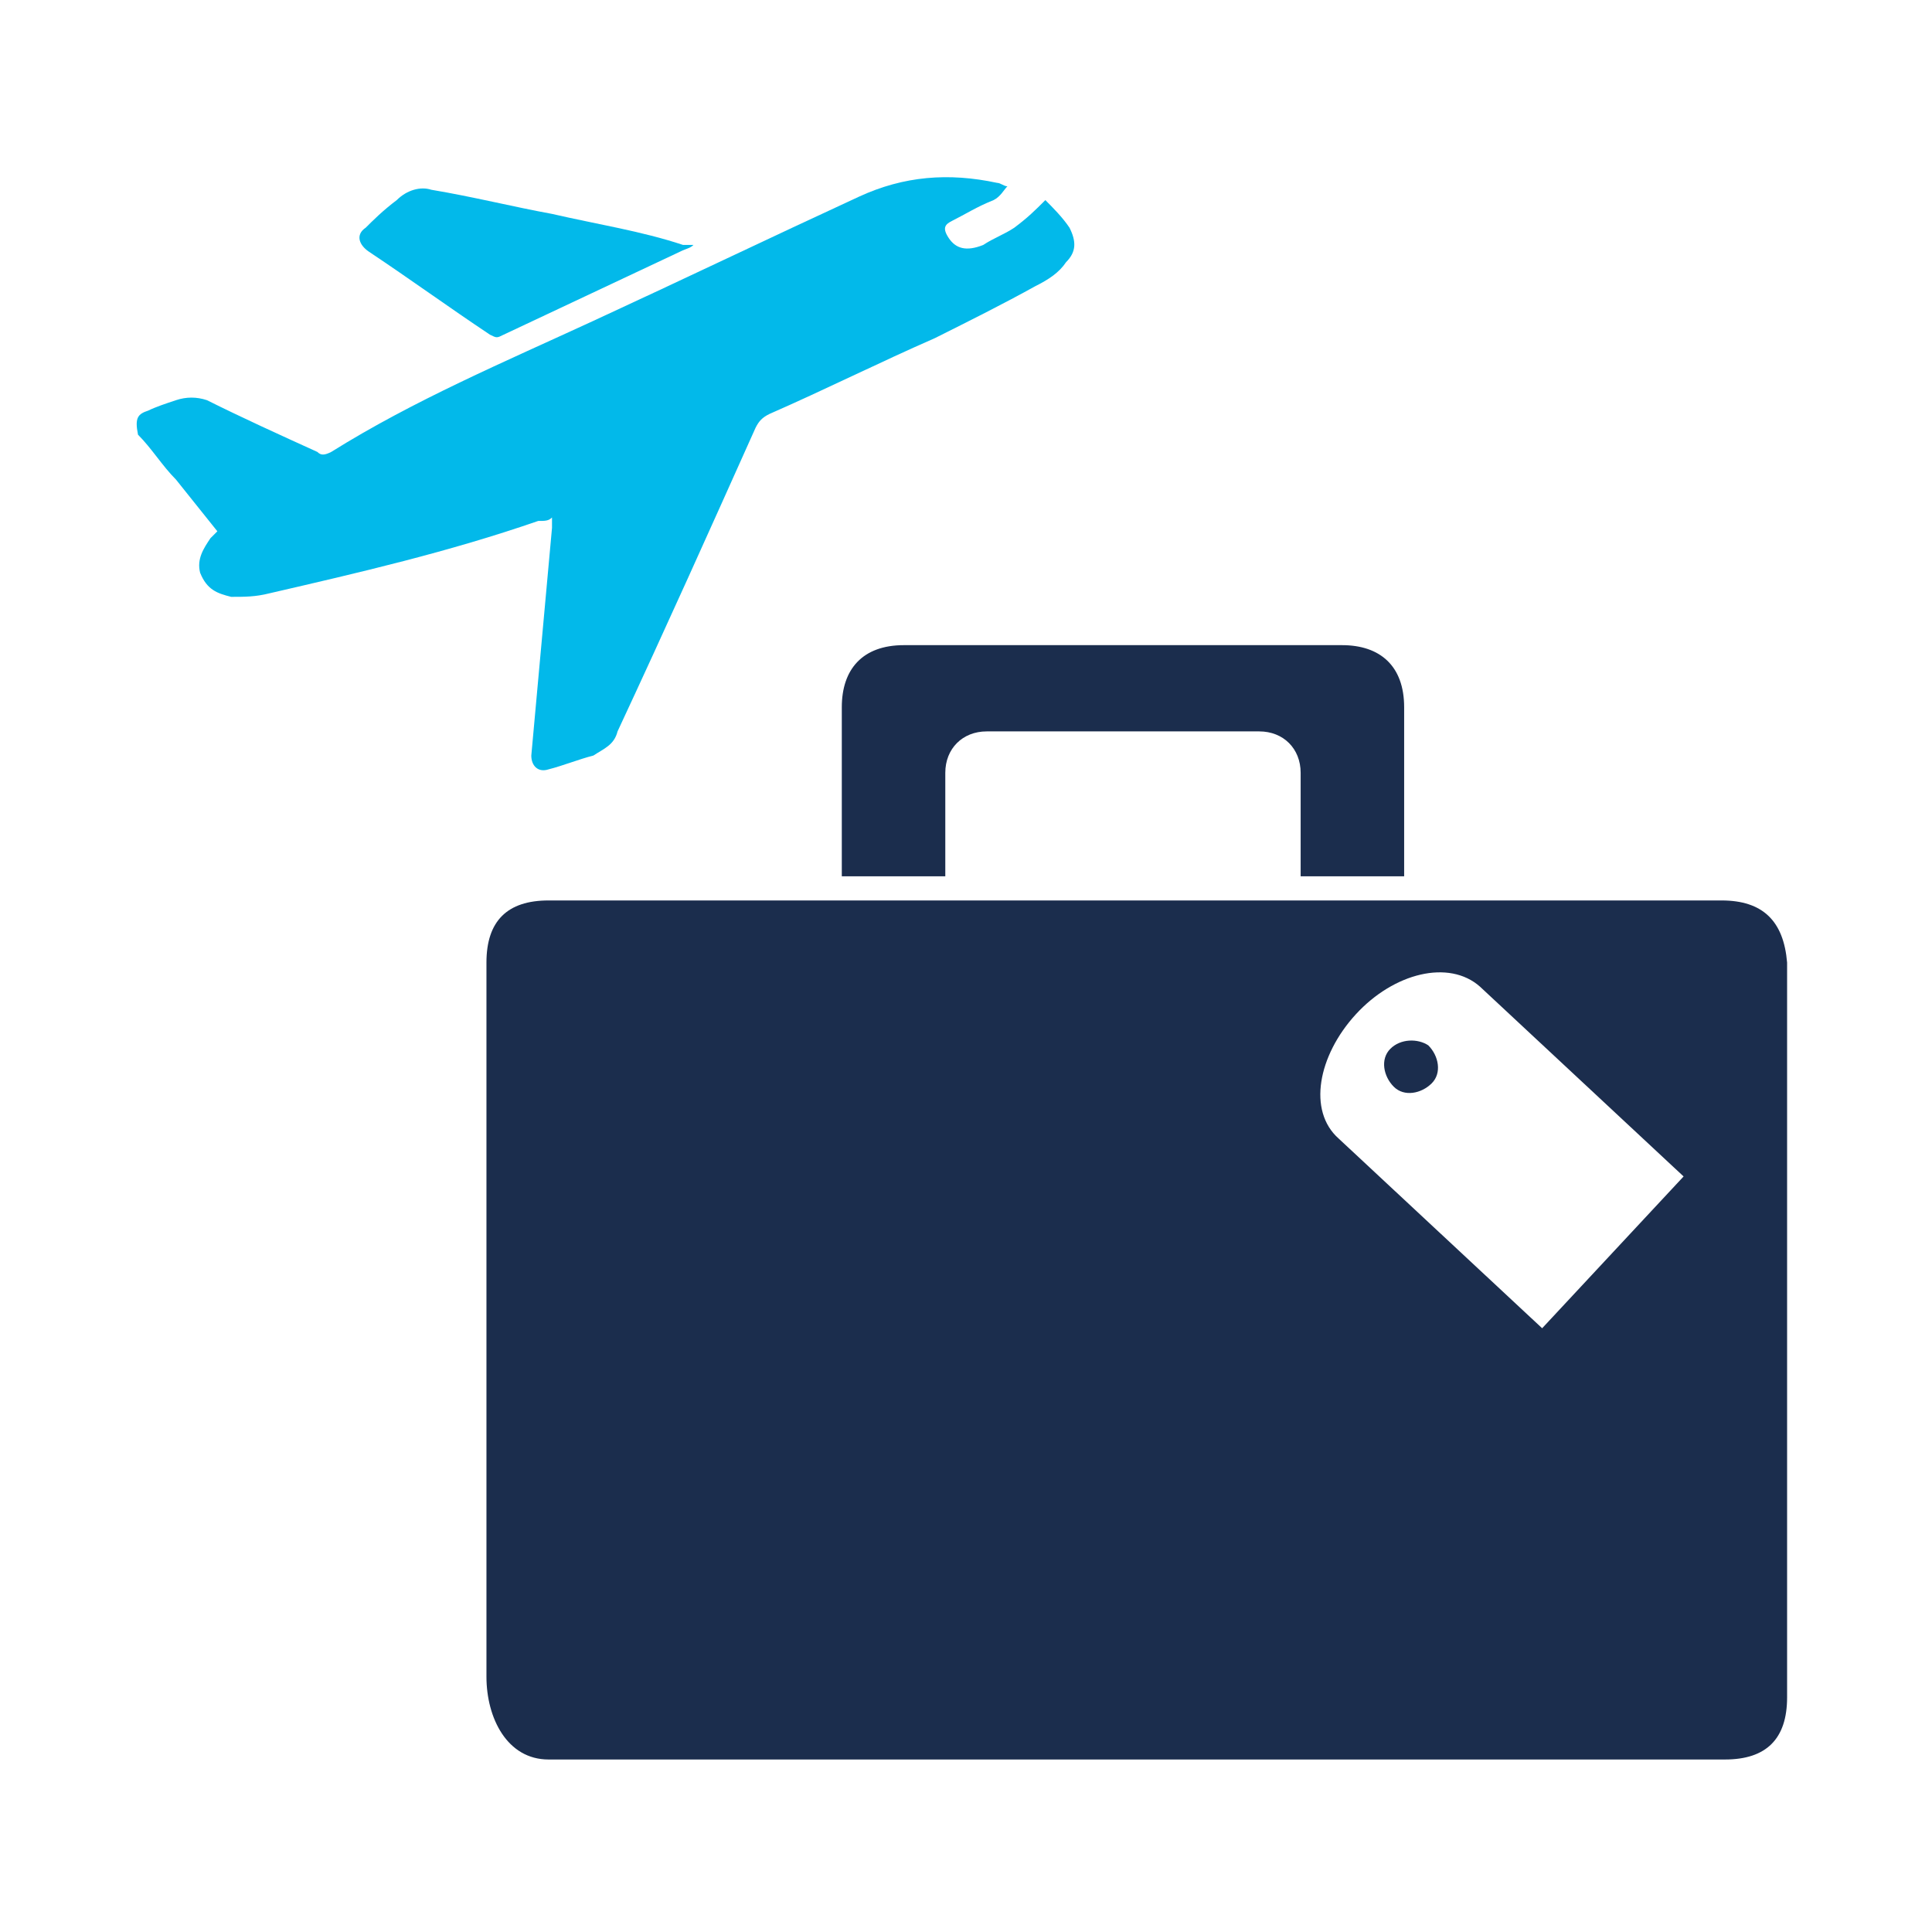
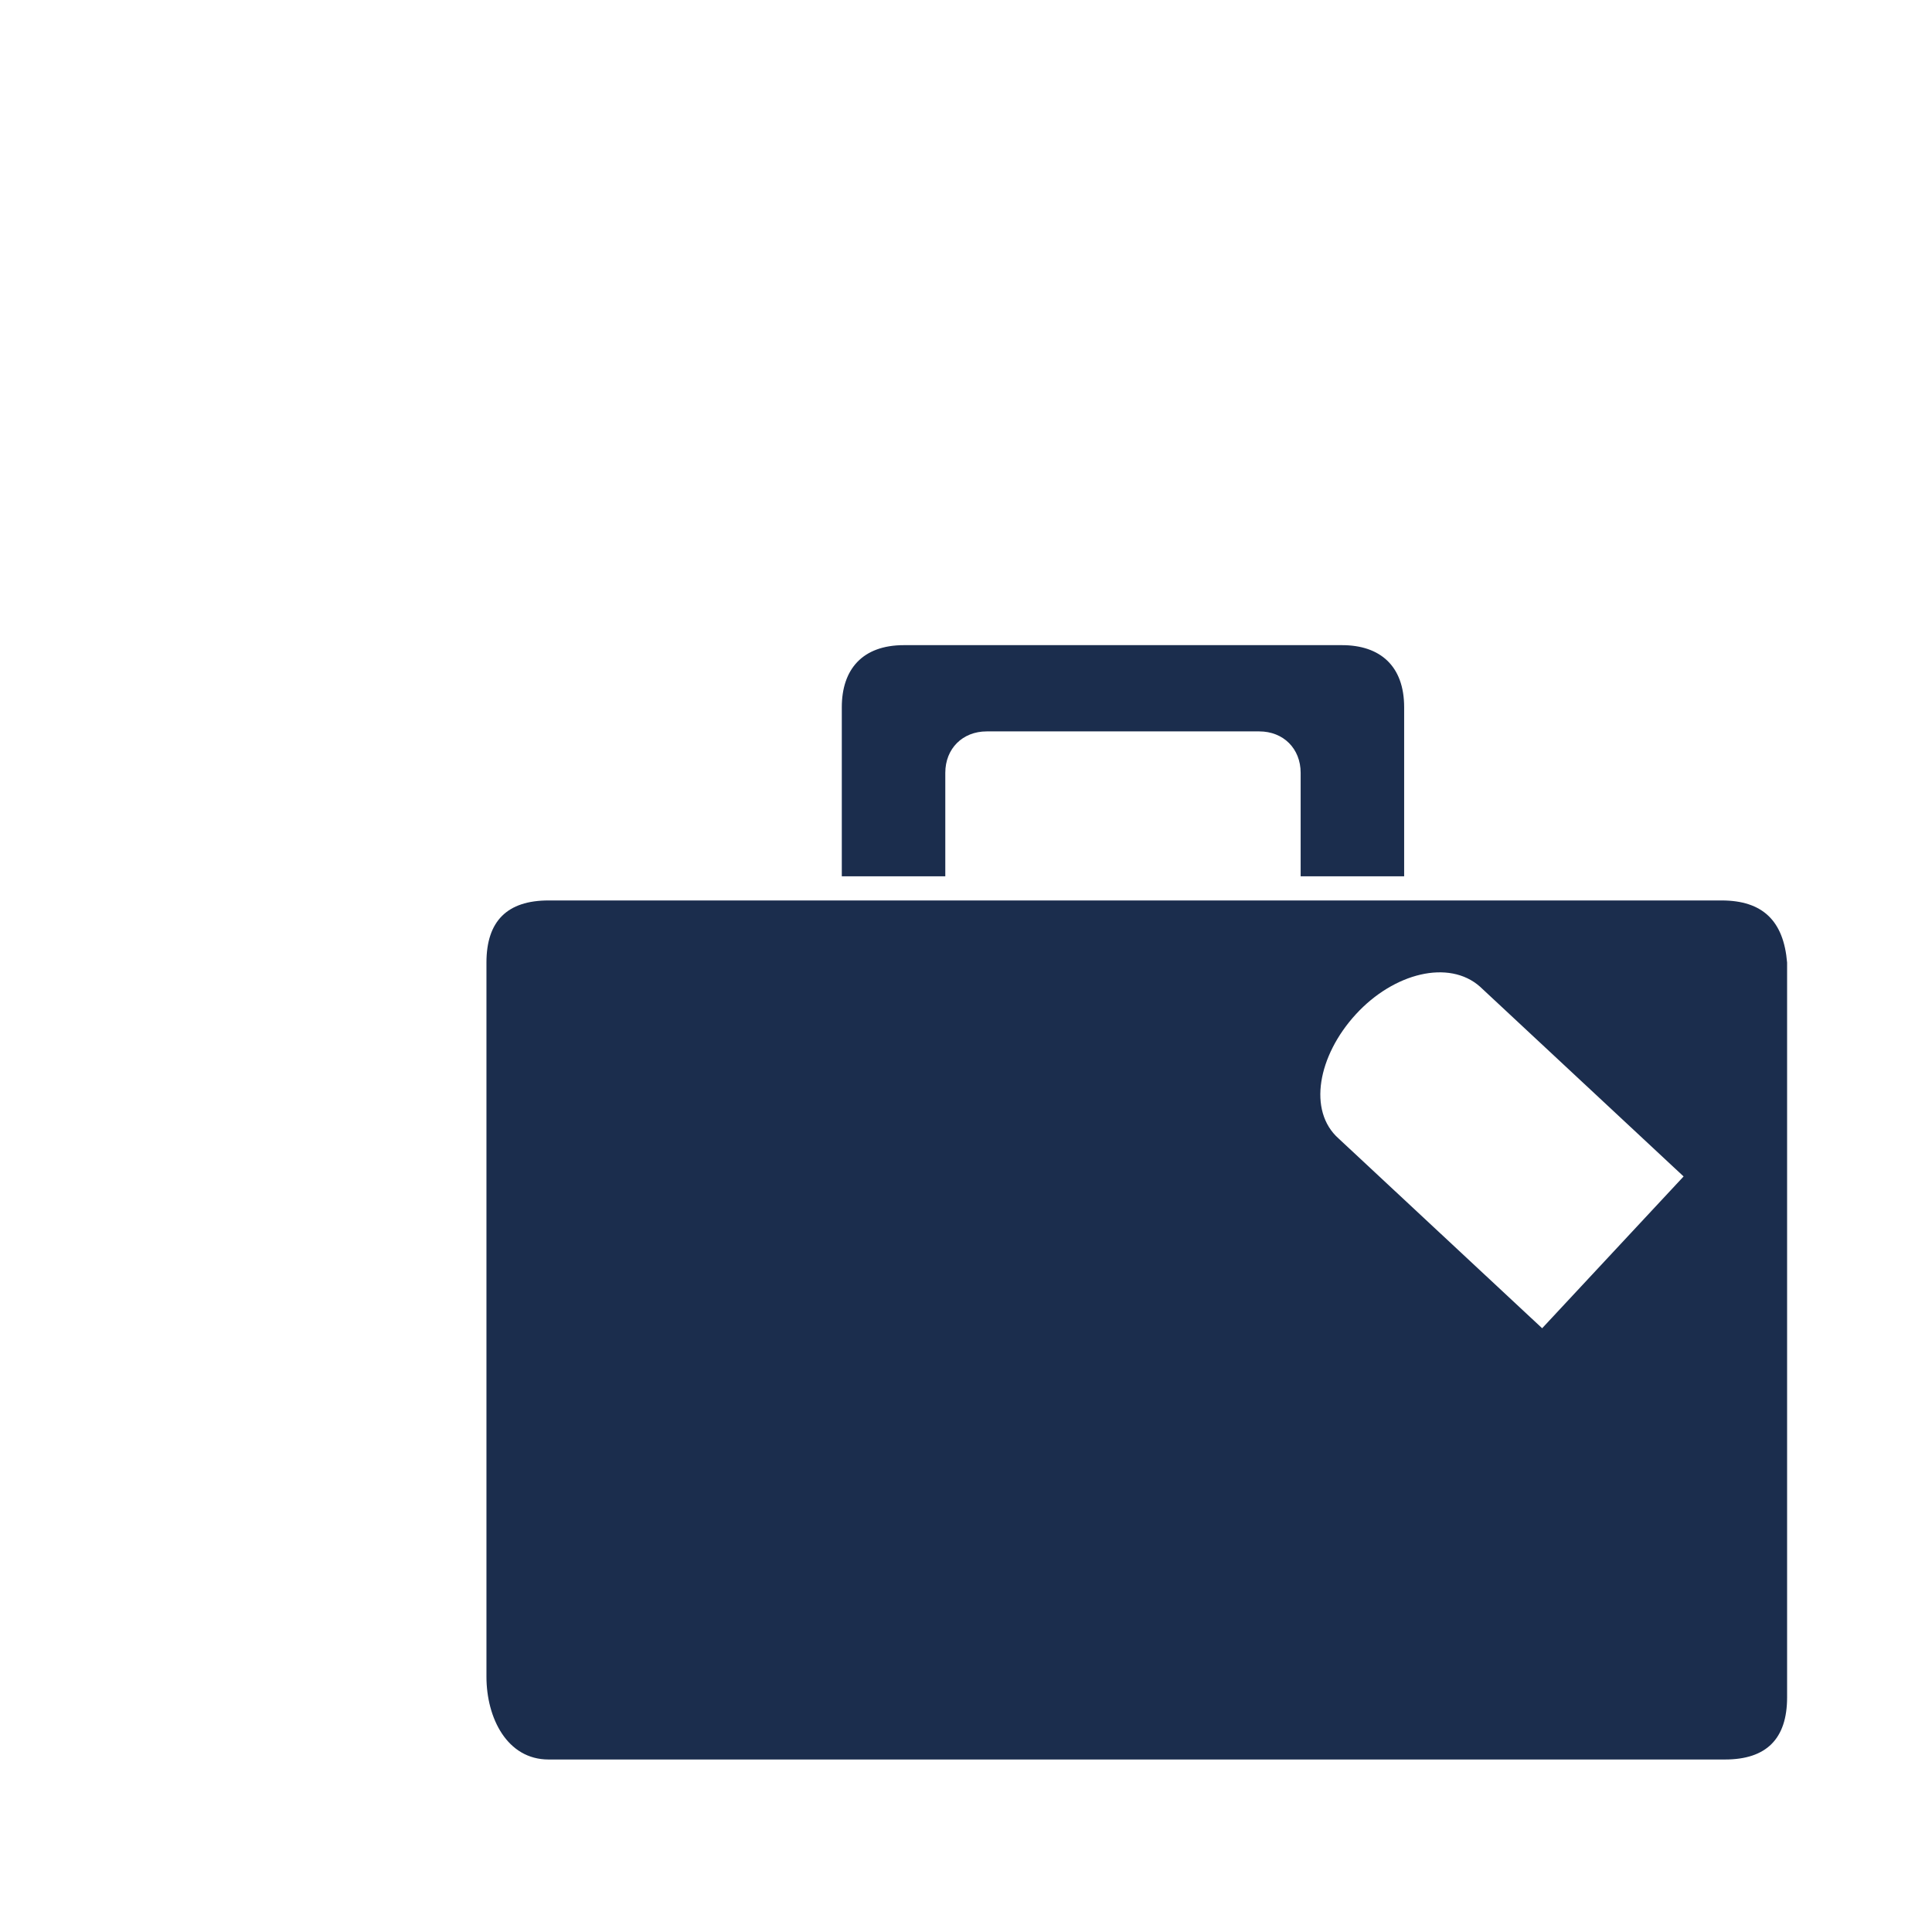
<svg xmlns="http://www.w3.org/2000/svg" version="1.1" id="Lag_1" x="0px" y="0px" viewBox="0 0 56 56" style="enable-background:new 0 0 56 56;" xml:space="preserve">
  <style type="text/css">
	.st0{fill:#1B2D4D;}
	.st1{fill:#02B9EA;}
	.st2{enable-background:new    ;}
	.st3{fill:none;}
	.st4{fill:#1B2C4E;}
	.st5{fill:#FFFFFF;}
	.st6{fill:#1B2C4D;}
	.st7{fill:#00B9EA;}
	.st8{fill-rule:evenodd;clip-rule:evenodd;fill:#1B2C4D;}
	.st9{fill-rule:evenodd;clip-rule:evenodd;fill:#FFFFFF;}
	.st10{fill-rule:evenodd;clip-rule:evenodd;fill:#00B9EA;}
	.st11{fill:#29B7EA;}
</style>
  <g id="Layer_1_1_">
    <g>
      <path class="st3" d="M39.3,29.4c-1.2,1.2-1.4,2.9-0.5,3.6l5.9,5.5l4.1-4.4l-5.9-5.5C42.1,27.8,40.4,28.2,39.3,29.4z" />
-       <path class="st0" d="M40.3,30.4c-0.3,0.3-0.2,0.8,0.1,1.1c0.3,0.3,0.8,0.2,1.1-0.1c0.3-0.3,0.2-0.8-0.1-1.1    C41.1,30.1,40.6,30.1,40.3,30.4z" />
      <path class="st0" d="M49.9,26.1H15.9c-1.2,0-1.8,0.6-1.8,1.8v20.7c0,1.2,0.6,2.4,1.8,2.4h34.1c1.2,0,1.8-0.6,1.8-1.8V27.9    C51.7,26.7,51.1,26.1,49.9,26.1z M44.7,38.5l-5.9-5.5c-0.9-0.8-0.6-2.4,0.5-3.6s2.7-1.6,3.6-0.8l5.9,5.5L44.7,38.5z" />
      <path class="st0" d="M27.4,22.4c0-0.7,0.5-1.2,1.2-1.2h7.9c0.7,0,1.2,0.5,1.2,1.2v3h3v-4.9c0-1.2-0.7-1.8-1.8-1.8H26.2    c-1.2,0-1.8,0.7-1.8,1.8v4.9h3V22.4z" />
    </g>
    <g>
-       <path class="st1" d="M30.3,5.8c0.2,0.2,0.5,0.5,0.7,0.8c0.2,0.4,0.2,0.7-0.1,1c-0.2,0.3-0.5,0.5-0.9,0.7c-0.9,0.5-1.9,1-2.9,1.5    c-1.6,0.7-3.2,1.5-4.8,2.2c-0.2,0.1-0.3,0.2-0.4,0.4c-1.3,2.9-2.6,5.8-4,8.8c-0.1,0.4-0.4,0.5-0.7,0.7c-0.4,0.1-0.9,0.3-1.3,0.4    c-0.3,0.1-0.5-0.1-0.5-0.4c0.2-2.2,0.4-4.4,0.6-6.6c0-0.1,0-0.2,0-0.3c-0.1,0.1-0.2,0.1-0.4,0.1c-2.6,0.9-5.2,1.5-7.8,2.1    c-0.4,0.1-0.7,0.1-1.1,0.1c-0.4-0.1-0.7-0.2-0.9-0.7c-0.1-0.4,0.1-0.7,0.3-1c0.1-0.1,0.1-0.1,0.2-0.2c-0.4-0.5-0.8-1-1.2-1.5    c-0.4-0.4-0.7-0.9-1.1-1.3C3.9,12.1,4,12,4.3,11.9c0.2-0.1,0.5-0.2,0.8-0.3c0.3-0.1,0.6-0.1,0.9,0c1,0.5,2.1,1,3.2,1.5    c0.1,0.1,0.2,0.1,0.4,0c2.4-1.5,5-2.6,7.6-3.8c2.6-1.2,5.1-2.4,7.7-3.6c1.3-0.6,2.6-0.7,4-0.4c0.1,0,0.2,0.1,0.3,0.1    c-0.1,0.1-0.2,0.3-0.4,0.4C28.3,6,28,6.2,27.6,6.4c-0.2,0.1-0.3,0.2-0.1,0.5c0.2,0.3,0.5,0.4,1,0.2c0.3-0.2,0.6-0.3,0.9-0.5    C29.8,6.3,30,6.1,30.3,5.8z" />
-       <path class="st1" d="M20.1,7.1c-0.1,0.1-0.2,0.1-0.4,0.2c-1.7,0.8-3.4,1.6-5.1,2.4c-0.2,0.1-0.2,0.1-0.4,0    c-1.2-0.8-2.3-1.6-3.5-2.4c-0.3-0.2-0.4-0.5-0.1-0.7c0.2-0.2,0.5-0.5,0.9-0.8c0.3-0.3,0.7-0.4,1-0.3C13.7,5.7,14.9,6,16,6.2    c1.3,0.3,2.6,0.5,3.8,0.9C19.9,7.1,20,7.1,20.1,7.1z" />
-     </g>
+       </g>
  </g>
</svg>